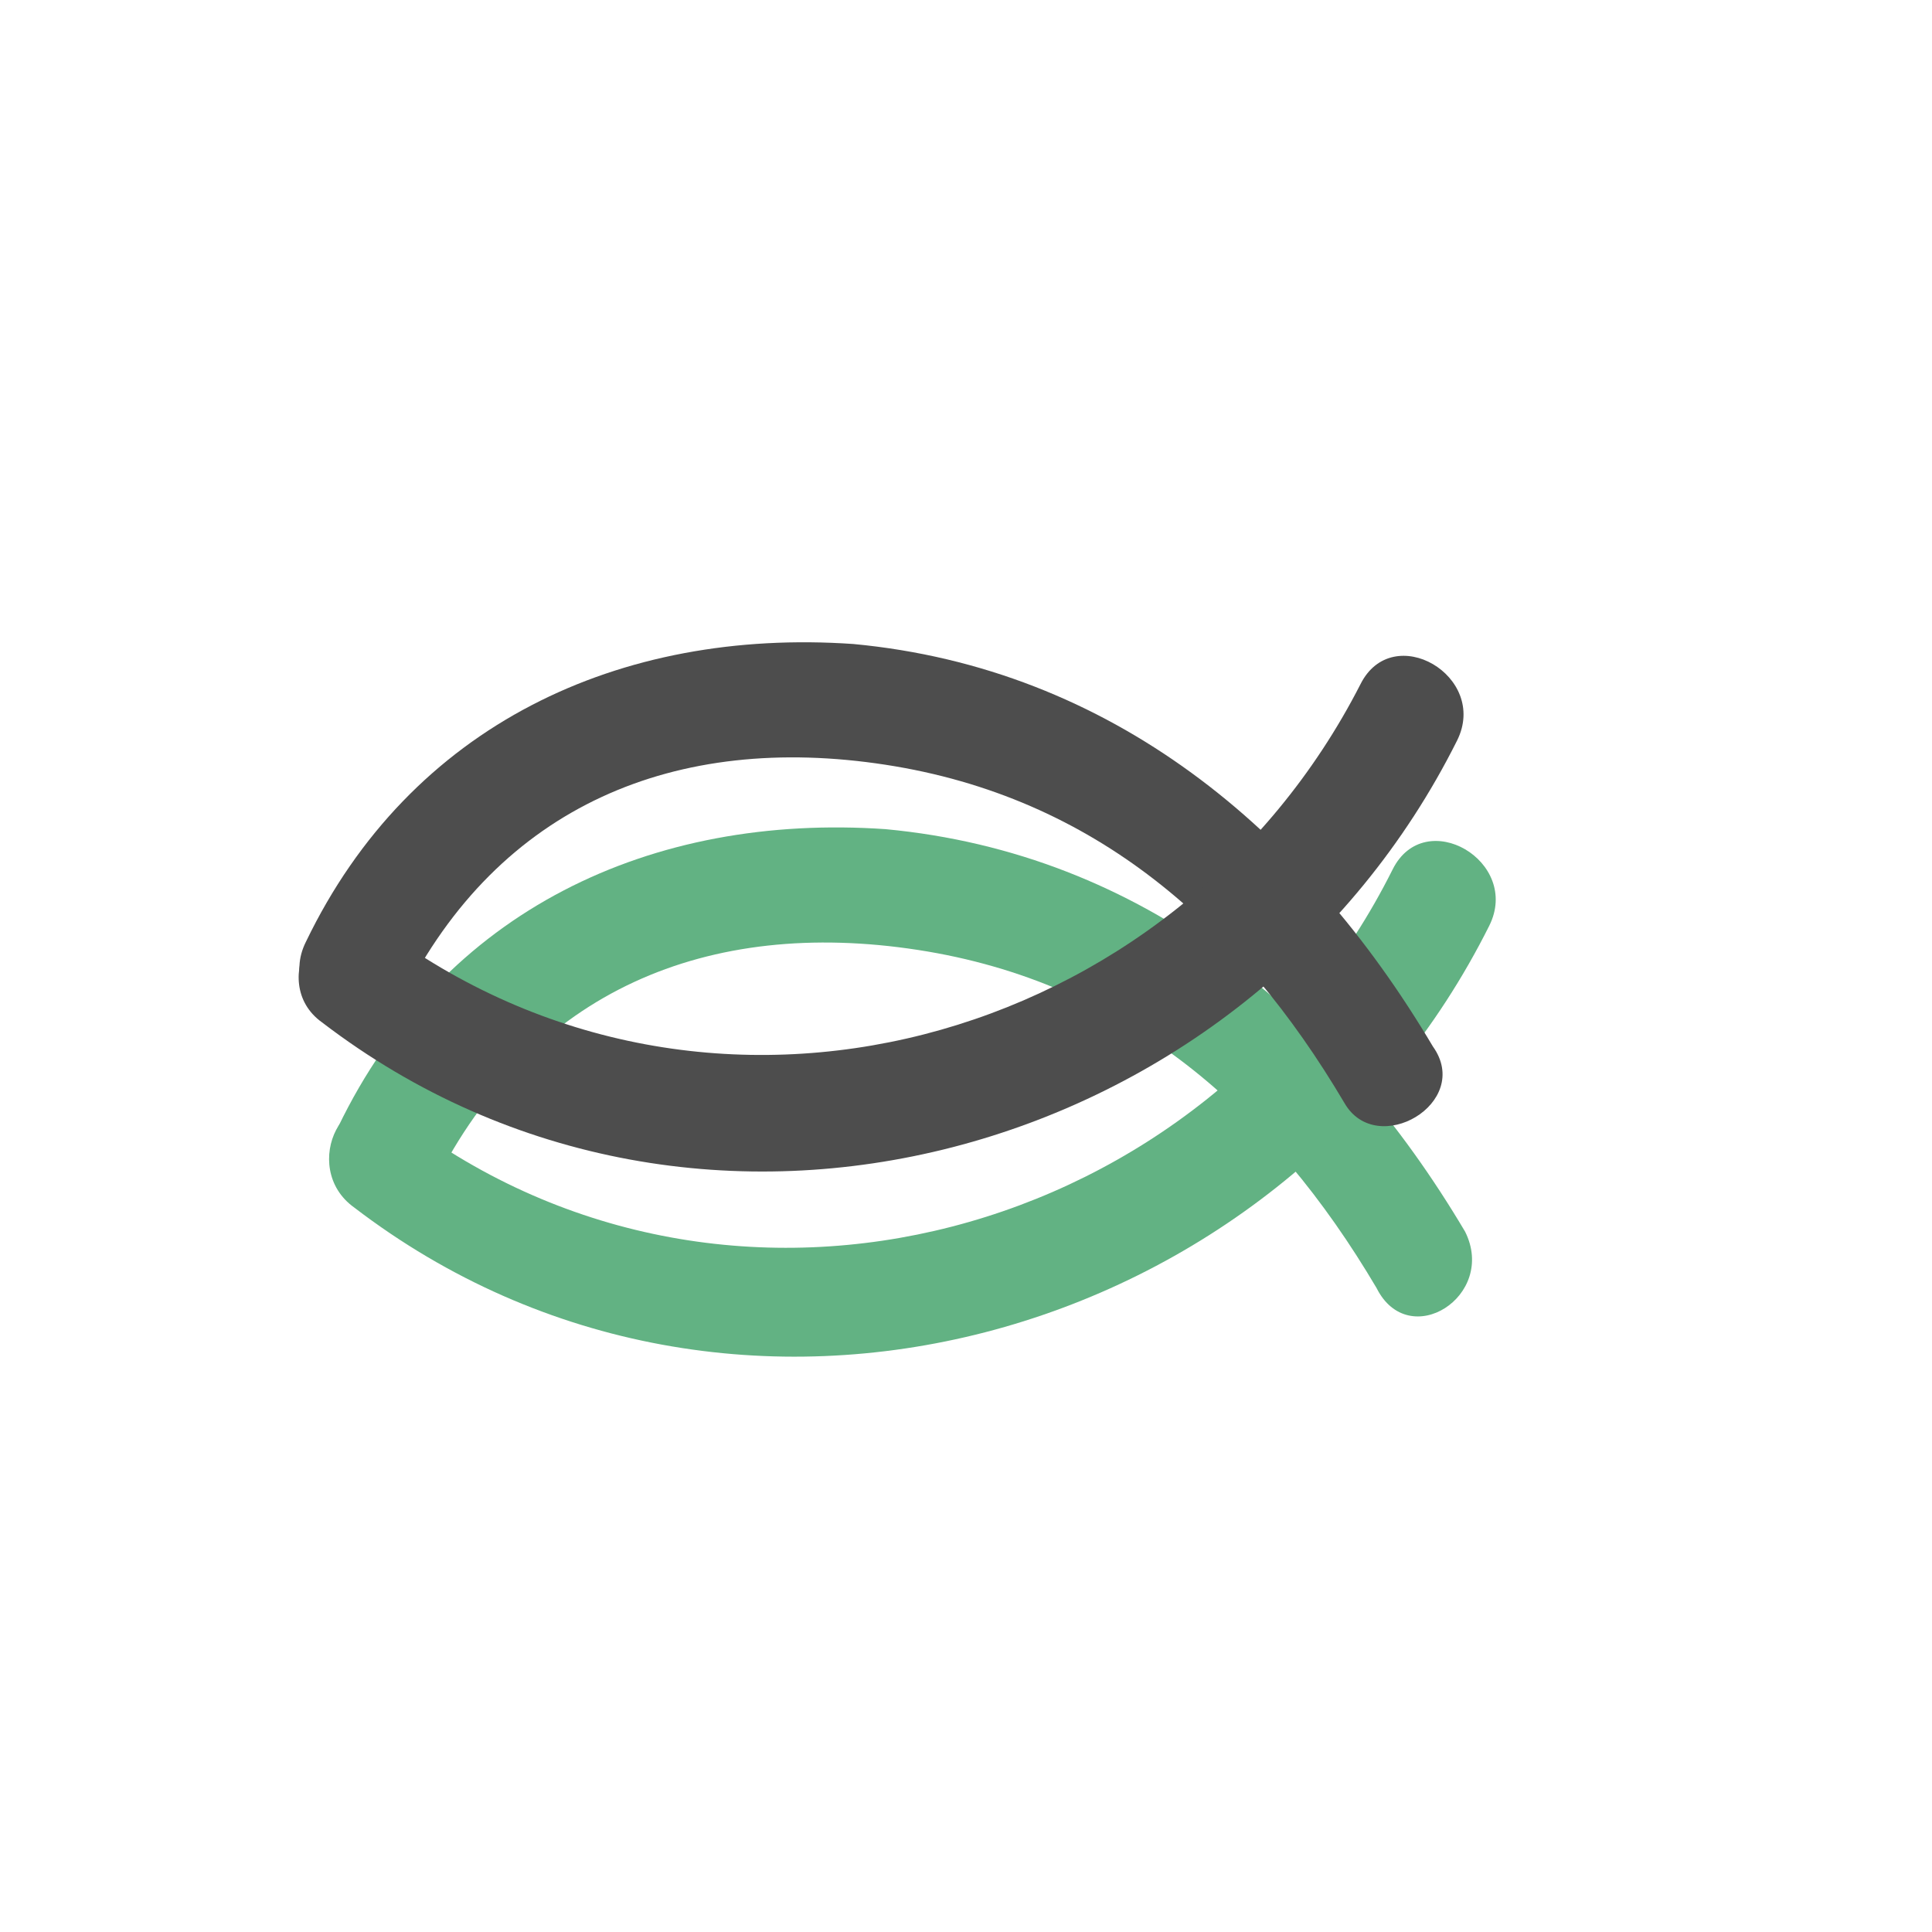
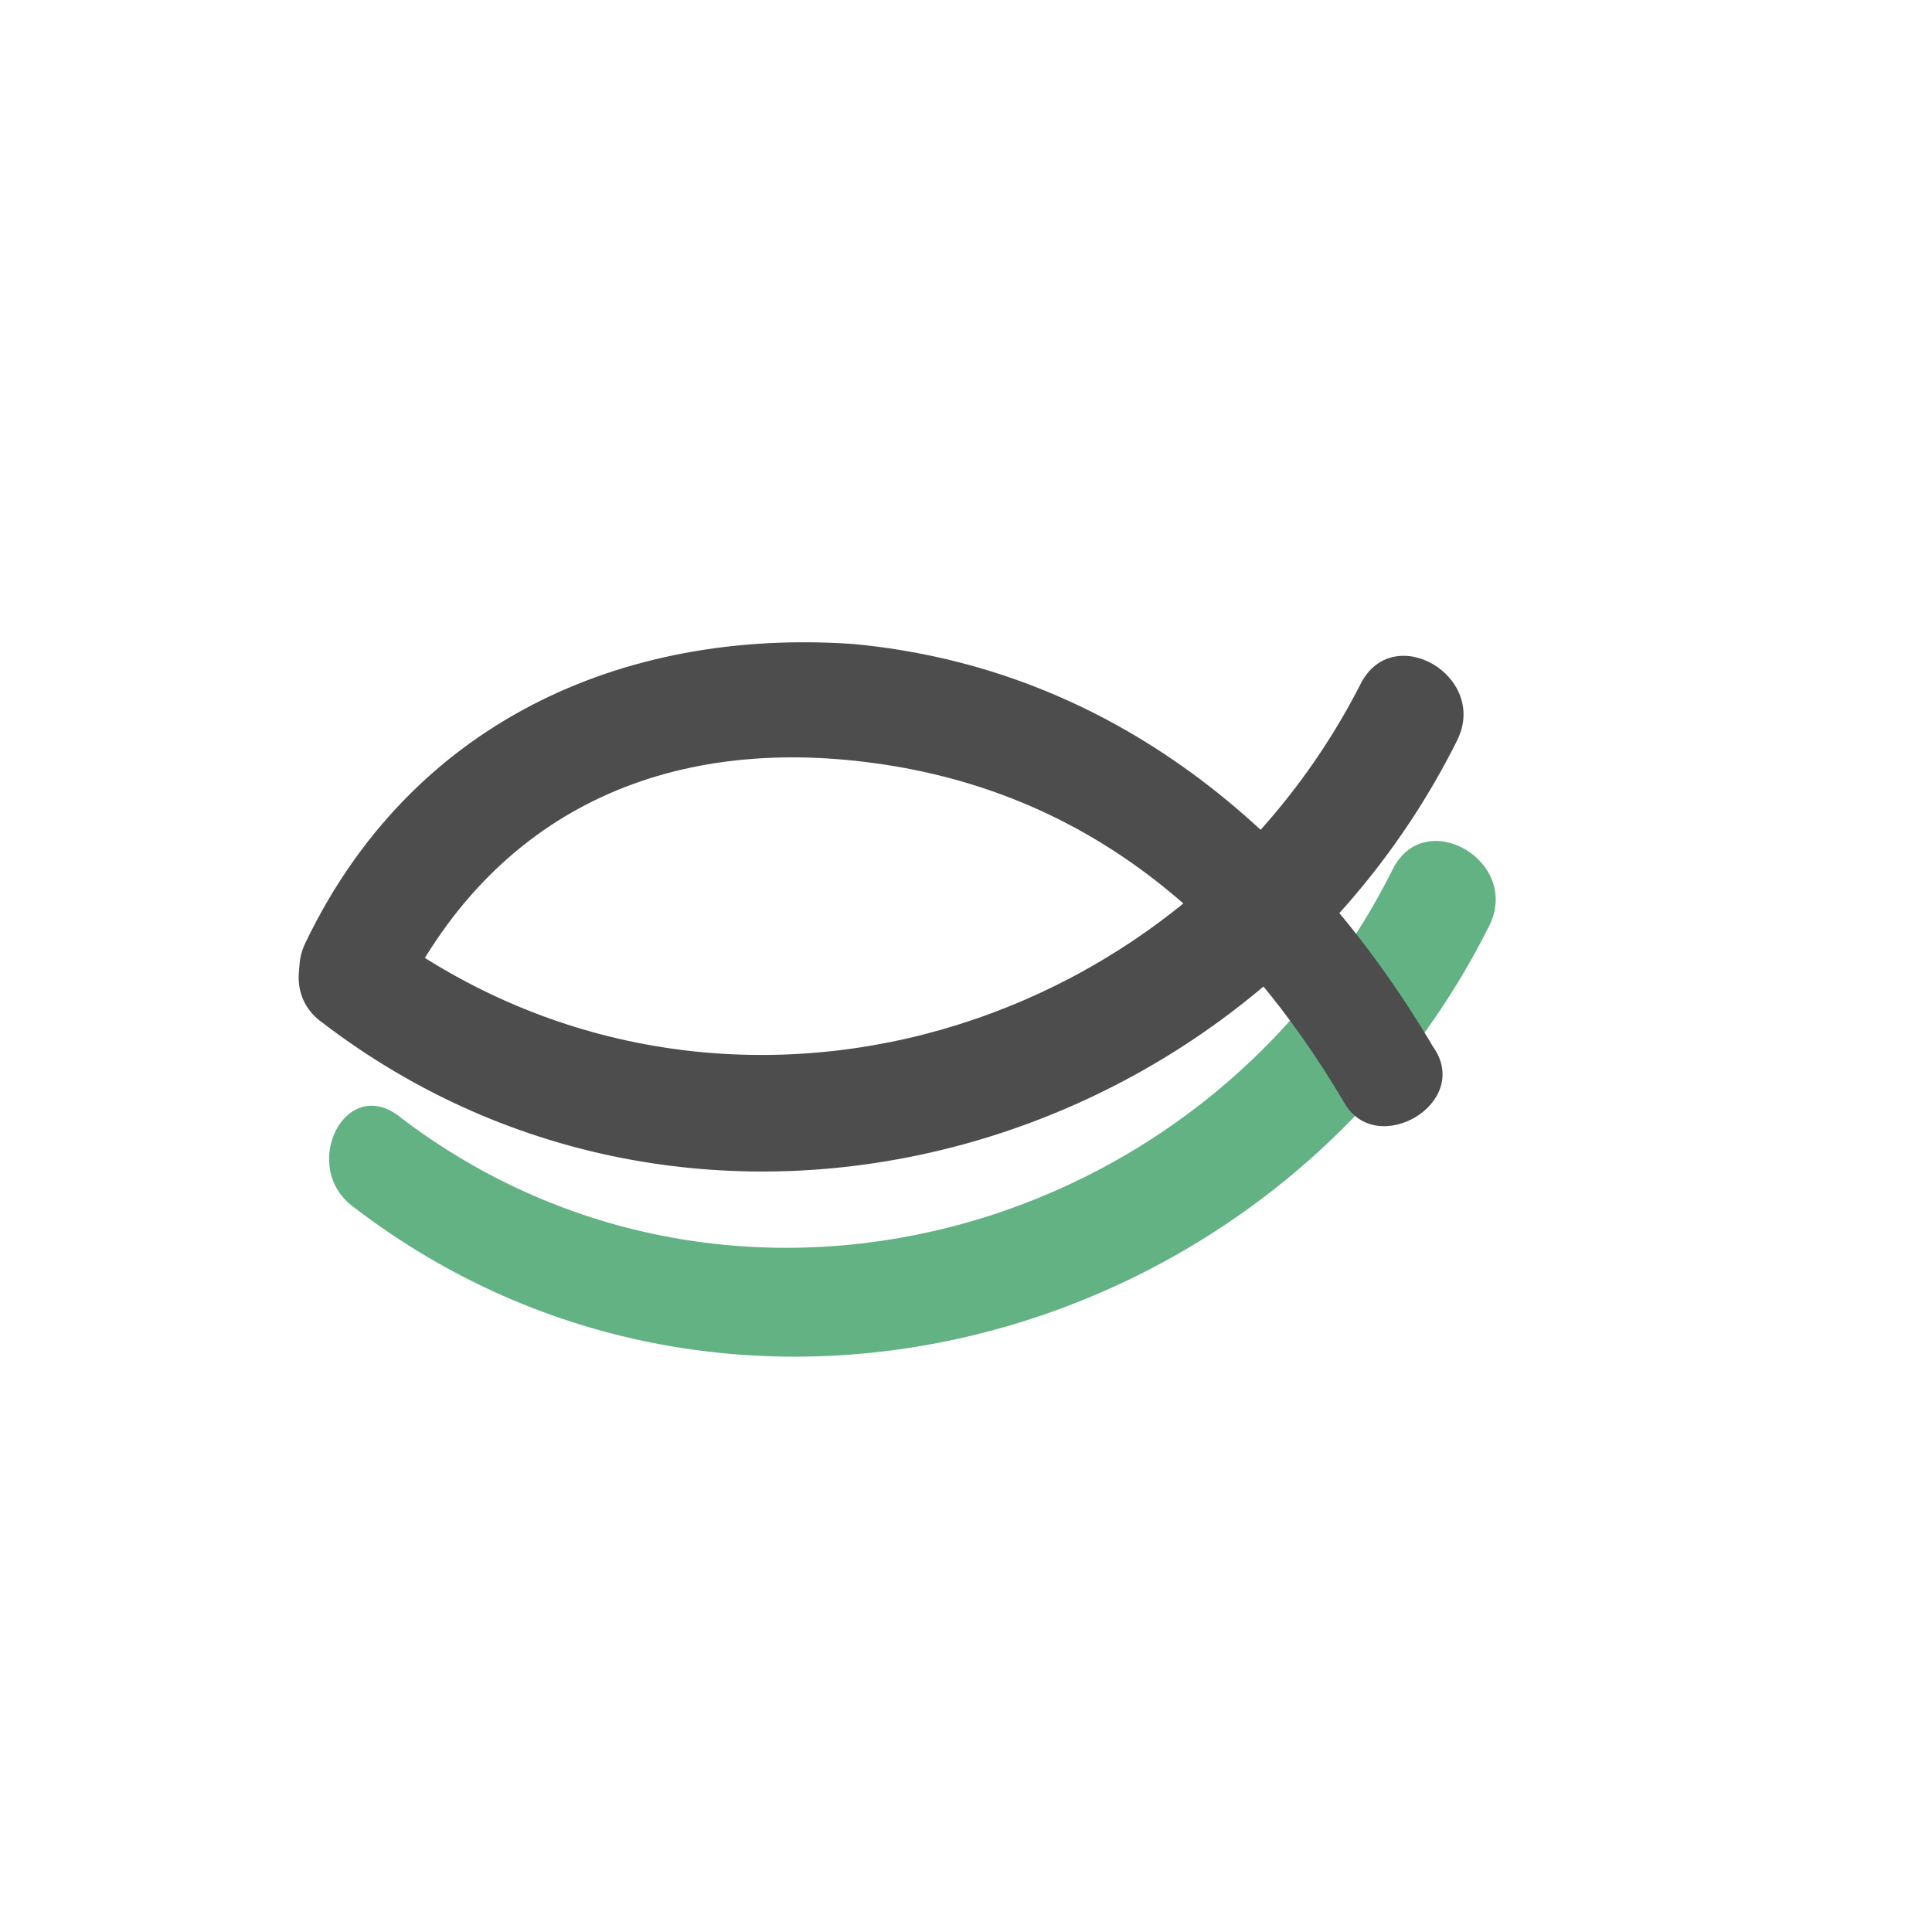
<svg xmlns="http://www.w3.org/2000/svg" width="24" height="24" viewBox="0 0 24 24" fill="none">
-   <path d="M18.2 15.3C16.6 12.6 14.2 10.6 11 10.3C8.1 10.1 5.5 11.3 4.2 14C3.8 14.8 5 15.5 5.4 14.7C6.6 12.3 8.8 11.4 11.4 11.8C14 12.2 15.8 13.8 17.1 16C17.5 16.8 18.6 16.1 18.2 15.3Z" fill="#62B283" />
  <path d="M4.4 15C9.1 18.6 15.9 16.7 18.5 11.5C18.9 10.7 17.7 10 17.3 10.8C15 15.4 9.1 17 5 13.9C4.3 13.3 3.7 14.5 4.4 15Z" fill="#62B283" />
  <path d="M17.8 13C16.2 10.3 13.8 8.3 10.6 8C7.7 7.8 5.1 9 3.8 11.7C3.4 12.5 4.6 13.2 5 12.4C6.2 10 8.4 9.1 11 9.5C13.6 9.9 15.4 11.5 16.7 13.7C17.1 14.4 18.3 13.7 17.8 13Z" fill="#4D4D4D" />
  <path d="M4 12.7C8.7 16.3 15.5 14.4 18.1 9.2C18.5 8.4 17.3 7.7 16.9 8.5C14.6 13 8.8 14.6 4.7 11.5C4 11 3.3 12.2 4 12.7Z" fill="#4D4D4D" />
</svg>